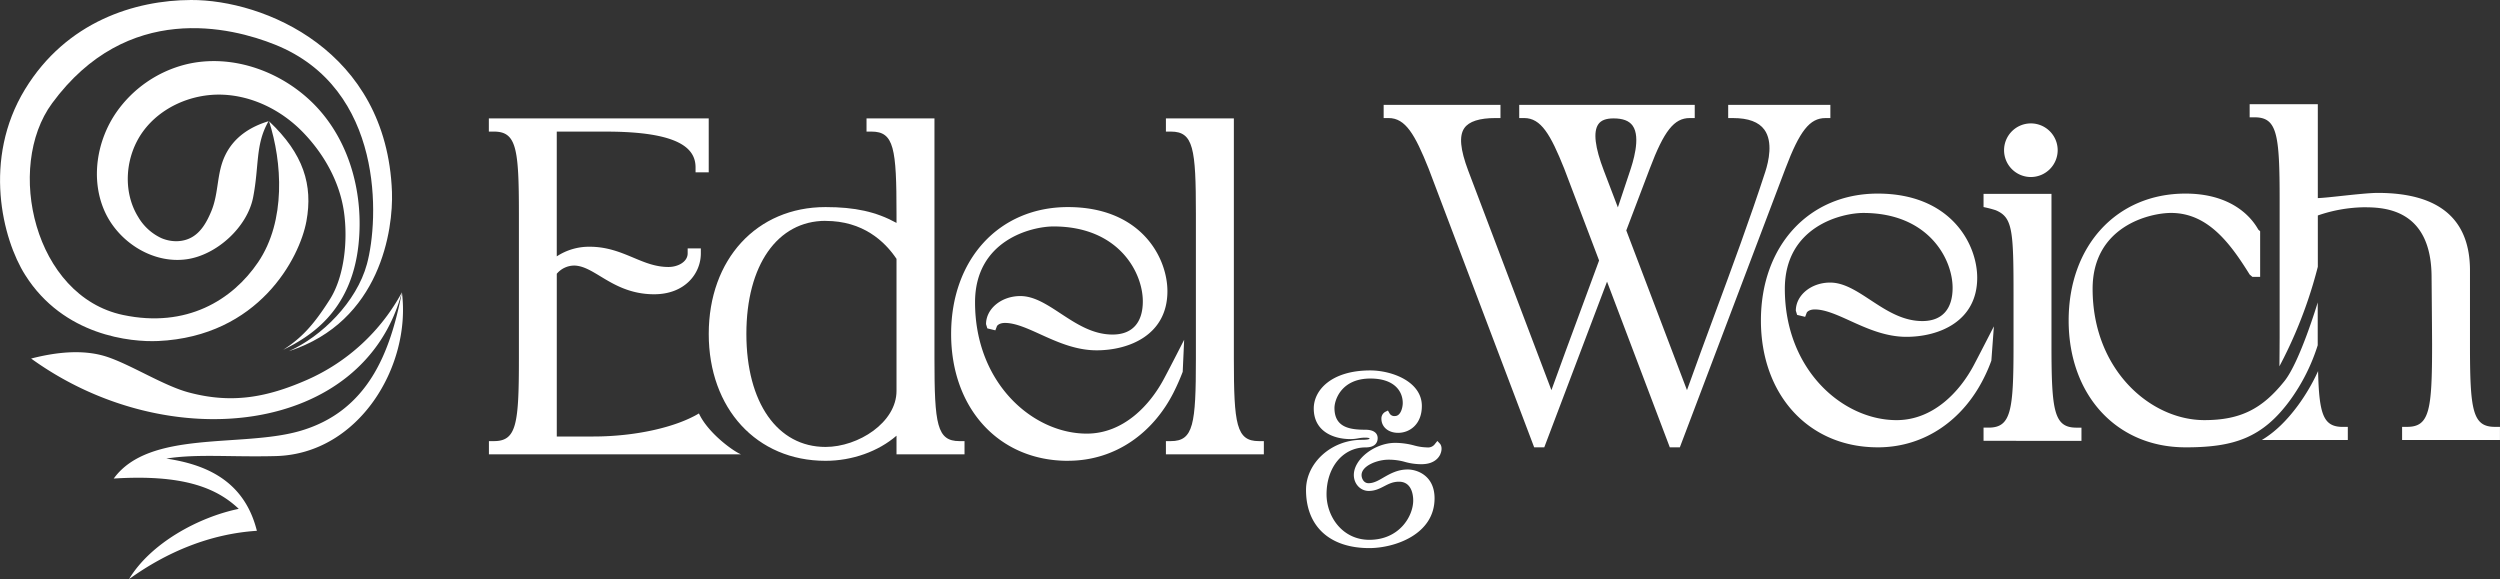
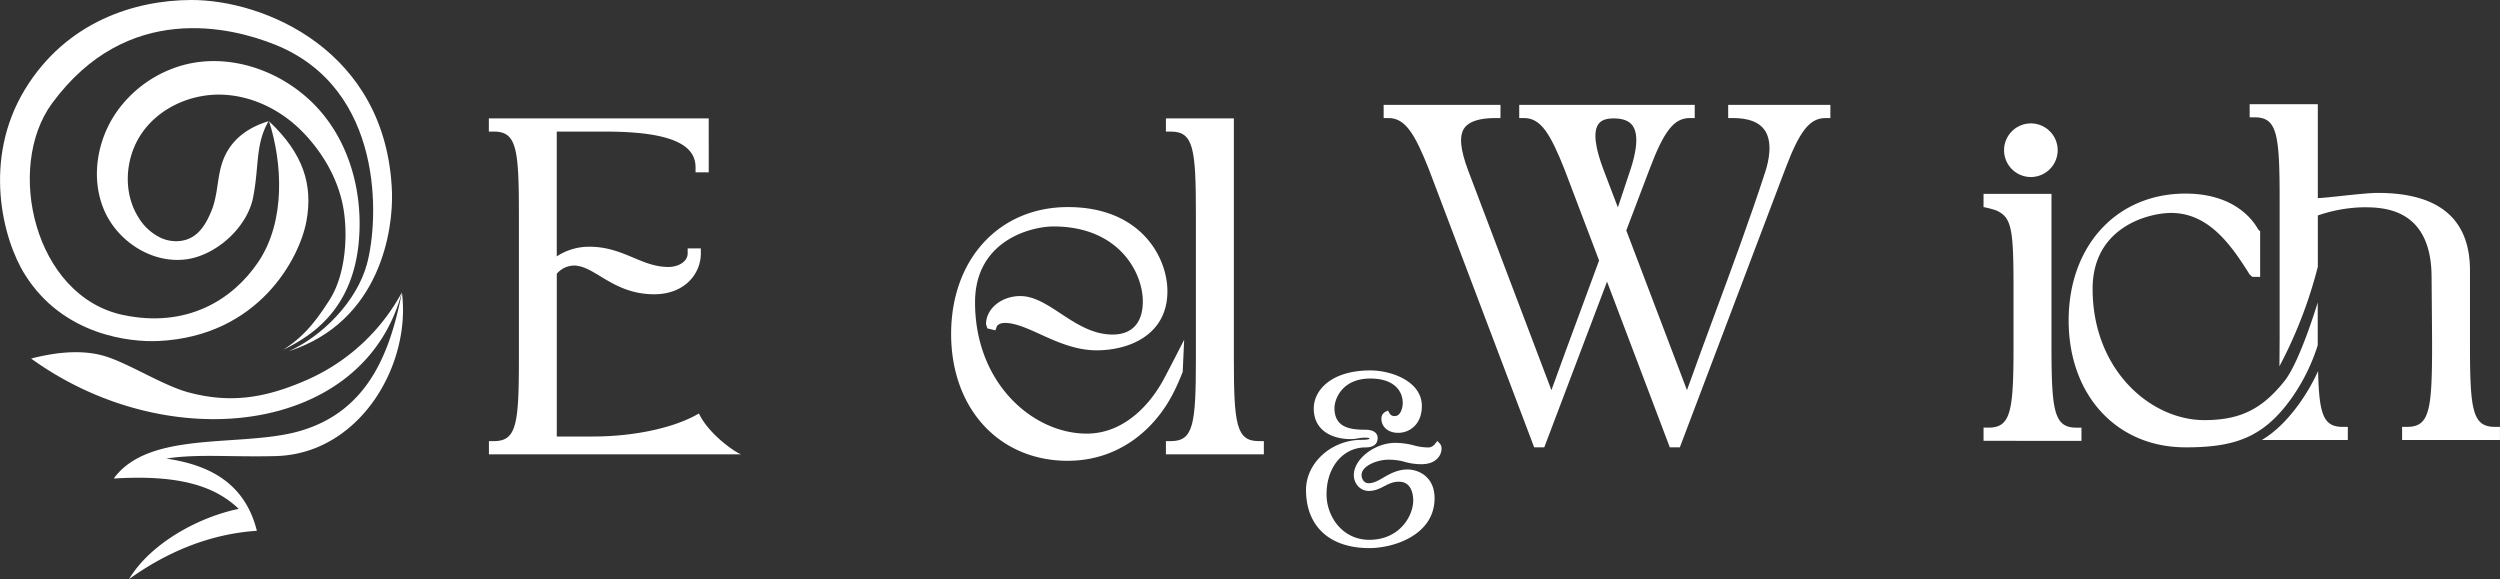
<svg xmlns="http://www.w3.org/2000/svg" id="Layer_1" data-name="Layer 1" viewBox="0 0 1343.93 311.37">
  <rect x="0" y="0" width="1343.93" height="311.37" fill="#333333" stroke="none" />
  <defs>
    <style>.cls-1{fill:#fff;}</style>
  </defs>
  <title>logo-imported-white-web</title>
  <path class="cls-1" d="M561.55,469.55c-6.18,31.54-17.8,64.12-55.46,74.67-31.14,8.71-80.16-.72-99.28,25.15a1.92,1.92,0,0,0-.19.23,0,0,0,0,1,0,0c36.27-2.26,54.82,4.49,67.22,16.3-21.43,4.41-47.3,18.33-59,37.8,20.33-14.67,43.71-24.39,68.75-26-6.76-27.06-27.52-35.67-48.68-38.83,16.63-2.64,34.84-.71,59-1.35,44.64-1.24,72.71-48.45,67.65-88Z" transform="translate(-345.5 -312.35)" />
  <path class="cls-1" d="M497.57,500.5c13.49-6.68,36.8-19.95,40.67-56.84,2.74-26.14-4.2-53.77-21.93-73.15S470.46,340.66,445,347.08a64.73,64.73,0,0,0-36.87,25.53c-10.55,15.18-13.94,35.73-6.64,52.72s26.06,29,44.36,26.39c16.13-2.26,32.55-17.23,35.71-33.22,3.34-17.09,1.12-28.57,8.32-41-10.11,3.07-18.58,8.66-23.24,18.18-4.8,9.74-3.39,20.31-7.59,30.31-2.24,5.37-5.2,10.83-10.21,13.77s-11.27,2.86-16.54.62A28.19,28.19,0,0,1,419.8,429c-8.57-13.81-7-32.79,2.55-45.93s26.25-20.38,42.53-19.83,31.88,8.33,43.27,20S528,409.87,530.37,426c2.26,15.59.23,35-7.52,47.26-9.28,14.65-15.68,21-25.28,27.27Z" transform="translate(-345.5 -312.35)" />
  <path class="cls-1" d="M561.58,469.45a107,107,0,0,1-51,47.09c-21.81,9.57-40.62,12.93-63.63,6.77-13.26-3.53-30.5-14.57-43.5-19s-28-2.62-41.21.79c73.57,53.19,179,41.19,199.29-35.67Z" transform="translate(-345.5 -312.35)" />
  <path class="cls-1" d="M430.42,495.68c54.2-2.48,76.18-44.61,79.81-64.46,3.55-19.33-1.51-36.2-20.08-53.65,7,21.79,9.22,53.39-5.89,75.73-13.82,20.4-38.54,35.58-72.62,28.37-47.73-10.08-63.46-79.38-38.13-113.81,40.42-55,96.39-40.91,119.77-31.54,59.06,23.62,55.94,94.24,49.47,118-5.57,20.43-24.37,39-42.05,46.84,49.54-15.94,56.24-65.69,55.51-85.67-2.84-76.26-69-103.31-108.06-103.14-30,.12-66.91,11.5-89.2,48C336,398,346.9,441,359,460.11c20.64,32.86,57.1,36.23,71.47,35.56Z" transform="translate(-345.5 -312.35)" />
-   <path class="cls-1" d="M789.28,560.07c-37,0-62.78-28.05-62.78-68.2s25.81-68.2,62.78-68.2c15.81,0,27.23,2.5,38.16,8.51v-4.8c0-35.32-1.31-44.29-13.45-44.29h-2.67V376h36.52V505.18c0,35.34,1.31,44.3,13.45,44.3H864v7.09H827.44v-10C817.71,555,803.68,560.07,789.28,560.07Zm0-129c-25.85,0-42.55,23.85-42.55,60.77s16.69,60.77,42.55,60.77c17.64,0,38.16-13.15,38.16-30.11v-71c-6.36-9.47-18.06-20.4-38.16-20.4Z" transform="translate(-345.5 -312.35)" />
  <path class="cls-1" d="M972.26,556.57v-7.09h2.67c12.14,0,13.45-9,13.45-44.3v-77.8c0-35.32-1.31-44.29-13.45-44.29h-2.67V376h36.53V505.18c0,35.34,1.31,44.3,13.45,44.3h2.67v7.09Z" transform="translate(-345.5 -312.35)" />
  <path class="cls-1" d="M721.2,534.62C708.6,542.16,686.69,547,664.57,547H644.81V459.52a12.35,12.35,0,0,1,9.51-4.41h0c4.61.13,8.94,2.76,13.95,5.79,7.08,4.29,15.89,9.64,28.88,9.64,16.47,0,25.1-11.05,25.1-22v-2.67h-7.08v2.67c0,4.59-5.24,7.33-10.3,7.33-7,0-12.74-2.42-18.88-5-6.91-2.89-14.06-5.88-23.52-5.88a31.53,31.53,0,0,0-17.67,5.18V383.1h26.42c39.9,0,48.19,9.32,48.19,19.23V405h7.08V376H608.29v7.09H611c12.14,0,13.45,9,13.45,44.29v77.8c0,35.34-1.31,44.3-13.45,44.3h-2.67v7.09H743.8c-4.45-1.83-17.85-11.66-22.59-22Z" transform="translate(-345.5 -312.35)" />
  <path class="cls-1" d="M919.58,560.07c-37,0-62.78-28.05-62.78-68.2s25.81-68.2,62.78-68.2c39.24,0,53.49,27.05,53.49,45.24,0,23.45-20.5,31.76-38.07,31.76-11.31,0-21.39-4.58-30.29-8.63-6.9-3.14-13.4-6.09-18.94-6.09-3.06,0-4.22,1.41-4.36,1.78l-.83,2.2-4.32-1.05-.69-2.26c0-8.34,8.27-15.12,18.44-15.12,7.4,0,14.32,4.55,21.65,9.37,8.48,5.57,17.25,11.32,27.93,11.32s16.26-6.51,16.26-17.84c0-15.57-13-40.27-48-40.27-11.74,0-42.19,7.33-42.19,40.79,0,43.6,31.17,70.58,60.06,70.58,19.7,0,34-15.25,41.63-29.74C975,508.9,982.07,495,982.07,495l-.78,17.23a121.55,121.55,0,0,1-4.93,11.17c-10.79,21.28-30.86,36.65-56.77,36.65Z" transform="translate(-345.5 -312.35)" />
  <path class="cls-1" d="M1607.62,541.82v7.06h-46.23c6.93-4.13,13.32-10.26,19.59-18.79a104.8,104.8,0,0,0,10.66-18.25c.53,23.58,2.93,30,13.32,30Z" transform="translate(-345.5 -312.35)" />
  <path class="cls-1" d="M1570.85,509.27c.06-3.65.1-11.82.12-15.52q0-3.69,0-7.33V419.78c0-35.31-1.33-44.36-13.46-44.36h-2.66v-7.06h36.64v50.49c3.2-.13,8-.67,12.92-1.2,7.46-.8,15.19-1.6,19.32-1.6,32.91,0,49.56,14,49.56,41.7v39.84c0,35.31,1.33,44.23,13.46,44.23h2.66v7.06H1636.8v-7.06h2.66c12.12,0,13.46-8.93,13.46-44.23,0-5.33-.27-36.11-.27-36.11,0-37.7-26.65-37.7-36.77-37.7a79.32,79.32,0,0,0-24.38,4.4v27.57a241.74,241.74,0,0,1-12.08,35.6C1576.66,497.79,1573.77,503.76,1570.85,509.27Z" transform="translate(-345.5 -312.35)" />
  <path class="cls-1" d="M1243.14,552.82l-33.74-89.07-33.74,89.07h-5.43L1113.49,403c-7.36-18.41-12.46-27.19-21.51-27.19h-2.67v-7.09h62.8v7.09h-2.67c-8.64,0-14.27,1.82-16.76,5.41-2.89,4.16-2.21,11.42,2.09,22.87l44.73,118c5-13.87,10.11-27.74,15.26-41.63q5.21-14,10.36-28.08L1186.38,403c-7.38-18.41-12.48-27.19-21.52-27.19h-2.67v-7.09h94.35v7.09h-2.67c-8.4,0-13.83,6.86-21.51,27.18l-12.62,33.23,32.63,85.86c4.91-13.77,10-27.52,15.08-41.28,9.21-24.9,18.74-50.66,27-76.06,1.85-5.69,4.24-16.17-.49-22.69-3-4.14-8.65-6.23-16.77-6.23h-2.67v-7.09h54.93v7.09h-2.67c-8.4,0-13.83,6.86-21.51,27.18l-56.74,149.81h-5.43ZM1212.91,376c-4.06,0-6.75,1-8.22,3.17-2.8,4.07-1.78,12.45,3,24.93l7.53,19.74c.88-2.62,6.38-19.13,6.38-19.13,1.52-4.54,6.15-18.42,1.55-24.81-1.89-2.63-5.24-3.9-10.24-3.9Z" transform="translate(-345.5 -312.35)" />
-   <path class="cls-1" d="M1354.9,552.82c-37,0-62.78-28.05-62.78-68.2s25.81-68.2,62.78-68.2c39.24,0,53.49,27.05,53.49,45.24,0,23.45-20.5,31.76-38.07,31.76-11.31,0-21.39-4.58-30.29-8.63-6.9-3.14-13.4-6.09-18.94-6.09-3.06,0-4.22,1.41-4.36,1.78l-.83,2.2-4.32-1.05-.69-2.26c0-8.34,8.27-15.12,18.44-15.12,7.4,0,14.32,4.55,21.65,9.37,8.48,5.57,17.25,11.32,27.93,11.32s16.26-6.51,16.26-17.84c0-15.57-13-40.27-48-40.27-11.74,0-42.19,7.33-42.19,40.79,0,43.6,31.17,70.58,60.06,70.58,19.7,0,34-15.25,41.63-29.74,3.6-6.81,10.69-20.68,10.69-20.68L1416,506.23a84.76,84.76,0,0,1-4.34,9.95c-10.79,21.28-30.86,36.65-56.77,36.65Z" transform="translate(-345.5 -312.35)" />
  <path class="cls-1" d="M1411.8,549.32v-7.09h2.67c12.14,0,13.45-9,13.45-44.3V471.3c0-35.32-.5-42.11-9.58-45.94a59.71,59.71,0,0,0-6.54-1.7v-7.09h36.52v81.37c0,35.34,1.31,44.3,13.45,44.3h2.67v7.09H1411.8Z" transform="translate(-345.5 -312.35)" />
  <path class="cls-1" d="M1437.25,407.51a14.41,14.41,0,1,1,14.4-14.42A14.44,14.44,0,0,1,1437.25,407.51Z" transform="translate(-345.5 -312.35)" />
  <path class="cls-1" d="M1520.33,552.82c-37,0-62.78-28.05-62.78-68.2s25.81-68.2,62.78-68.2c30.28,0,38.67,18.91,39.26,19.44l.9.79V461.2h-4.15l-1.48-1.26c-10.36-16.67-22.41-33.12-42.24-33.12-11.74,0-42.19,7.33-42.19,40.79,0,43.6,31.17,70.58,60.07,70.58,19.7,0,31.28-6.25,43.08-21,8.33-10.43,17.86-42.25,17.86-42.25v23a102.88,102.88,0,0,1-14.77,29.43c-15,20.54-30.43,25.46-56.34,25.46Z" transform="translate(-345.5 -312.35)" />
  <path class="cls-1" d="M1119.82,556.45c-.72,1.65-3.1,5.44-10.16,5.44a32,32,0,0,1-8.82-1.21,31.68,31.68,0,0,0-9-1.21c-5.86,0-14.4,3.24-14.4,8.27,0,1.83,1.17,4.37,3.75,4.37,2.76,0,5.24-1.41,8.06-3.07,3.51-2,7.51-4.31,13-4.31,5,0,14.43,3.24,14.43,15.5,0,19.49-21.53,26.76-35.1,26.76-21.29,0-34-11.71-34-31.27,0-14.6,13.71-26.93,29.93-26.93,3.75,0,4.2-.52,4.24-.59,0-.28-.38-.59-2.45-.59a21.49,21.49,0,0,0-3.48.34,23.15,23.15,0,0,1-4.24.45c-9.58,0-19.84-4.34-19.84-16.46,0-9.89,9.51-20.46,30.38-20.46,11.5,0,27.73,5.92,27.73,19.12,0,9.92-6.61,14.43-12.74,14.43-5.3,0-9-3.13-9-7.61a4.05,4.05,0,0,1,2.1-3.69l1.41-.69.76,1.34a2.93,2.93,0,0,0,3,1.62c3.17,0,4.2-4.72,4.2-7,0-6.37-4.58-13.16-17.39-13.16-15.78,0-19.32,11.71-19.32,15.81,0,10.3,7.92,11.71,16.5,11.71,5.82,0,6.72,2.82,6.72,4.51,0,1.89-.86,5-6.54,5-12.12,0-20.94,10.61-20.94,25.18,0,12.06,8.58,24.49,23,24.49,16.09,0,23.59-12.64,23.59-21.18,0-2.38-.55-10.06-7.65-10.06-3.31,0-5.58,1.21-8,2.45s-4.86,2.51-8.27,2.51c-4.44,0-8-3.75-8-8.58,0-8.54,11.23-17.26,22.25-17.26a39.77,39.77,0,0,1,10.37,1.45,28.18,28.18,0,0,0,6.82,1,4.53,4.53,0,0,0,4.27-2l1.21-1.48,1.31,1.41c1.1,1.17,1.24,3.44.34,5.51Z" transform="translate(-345.5 -312.35)" />
</svg>